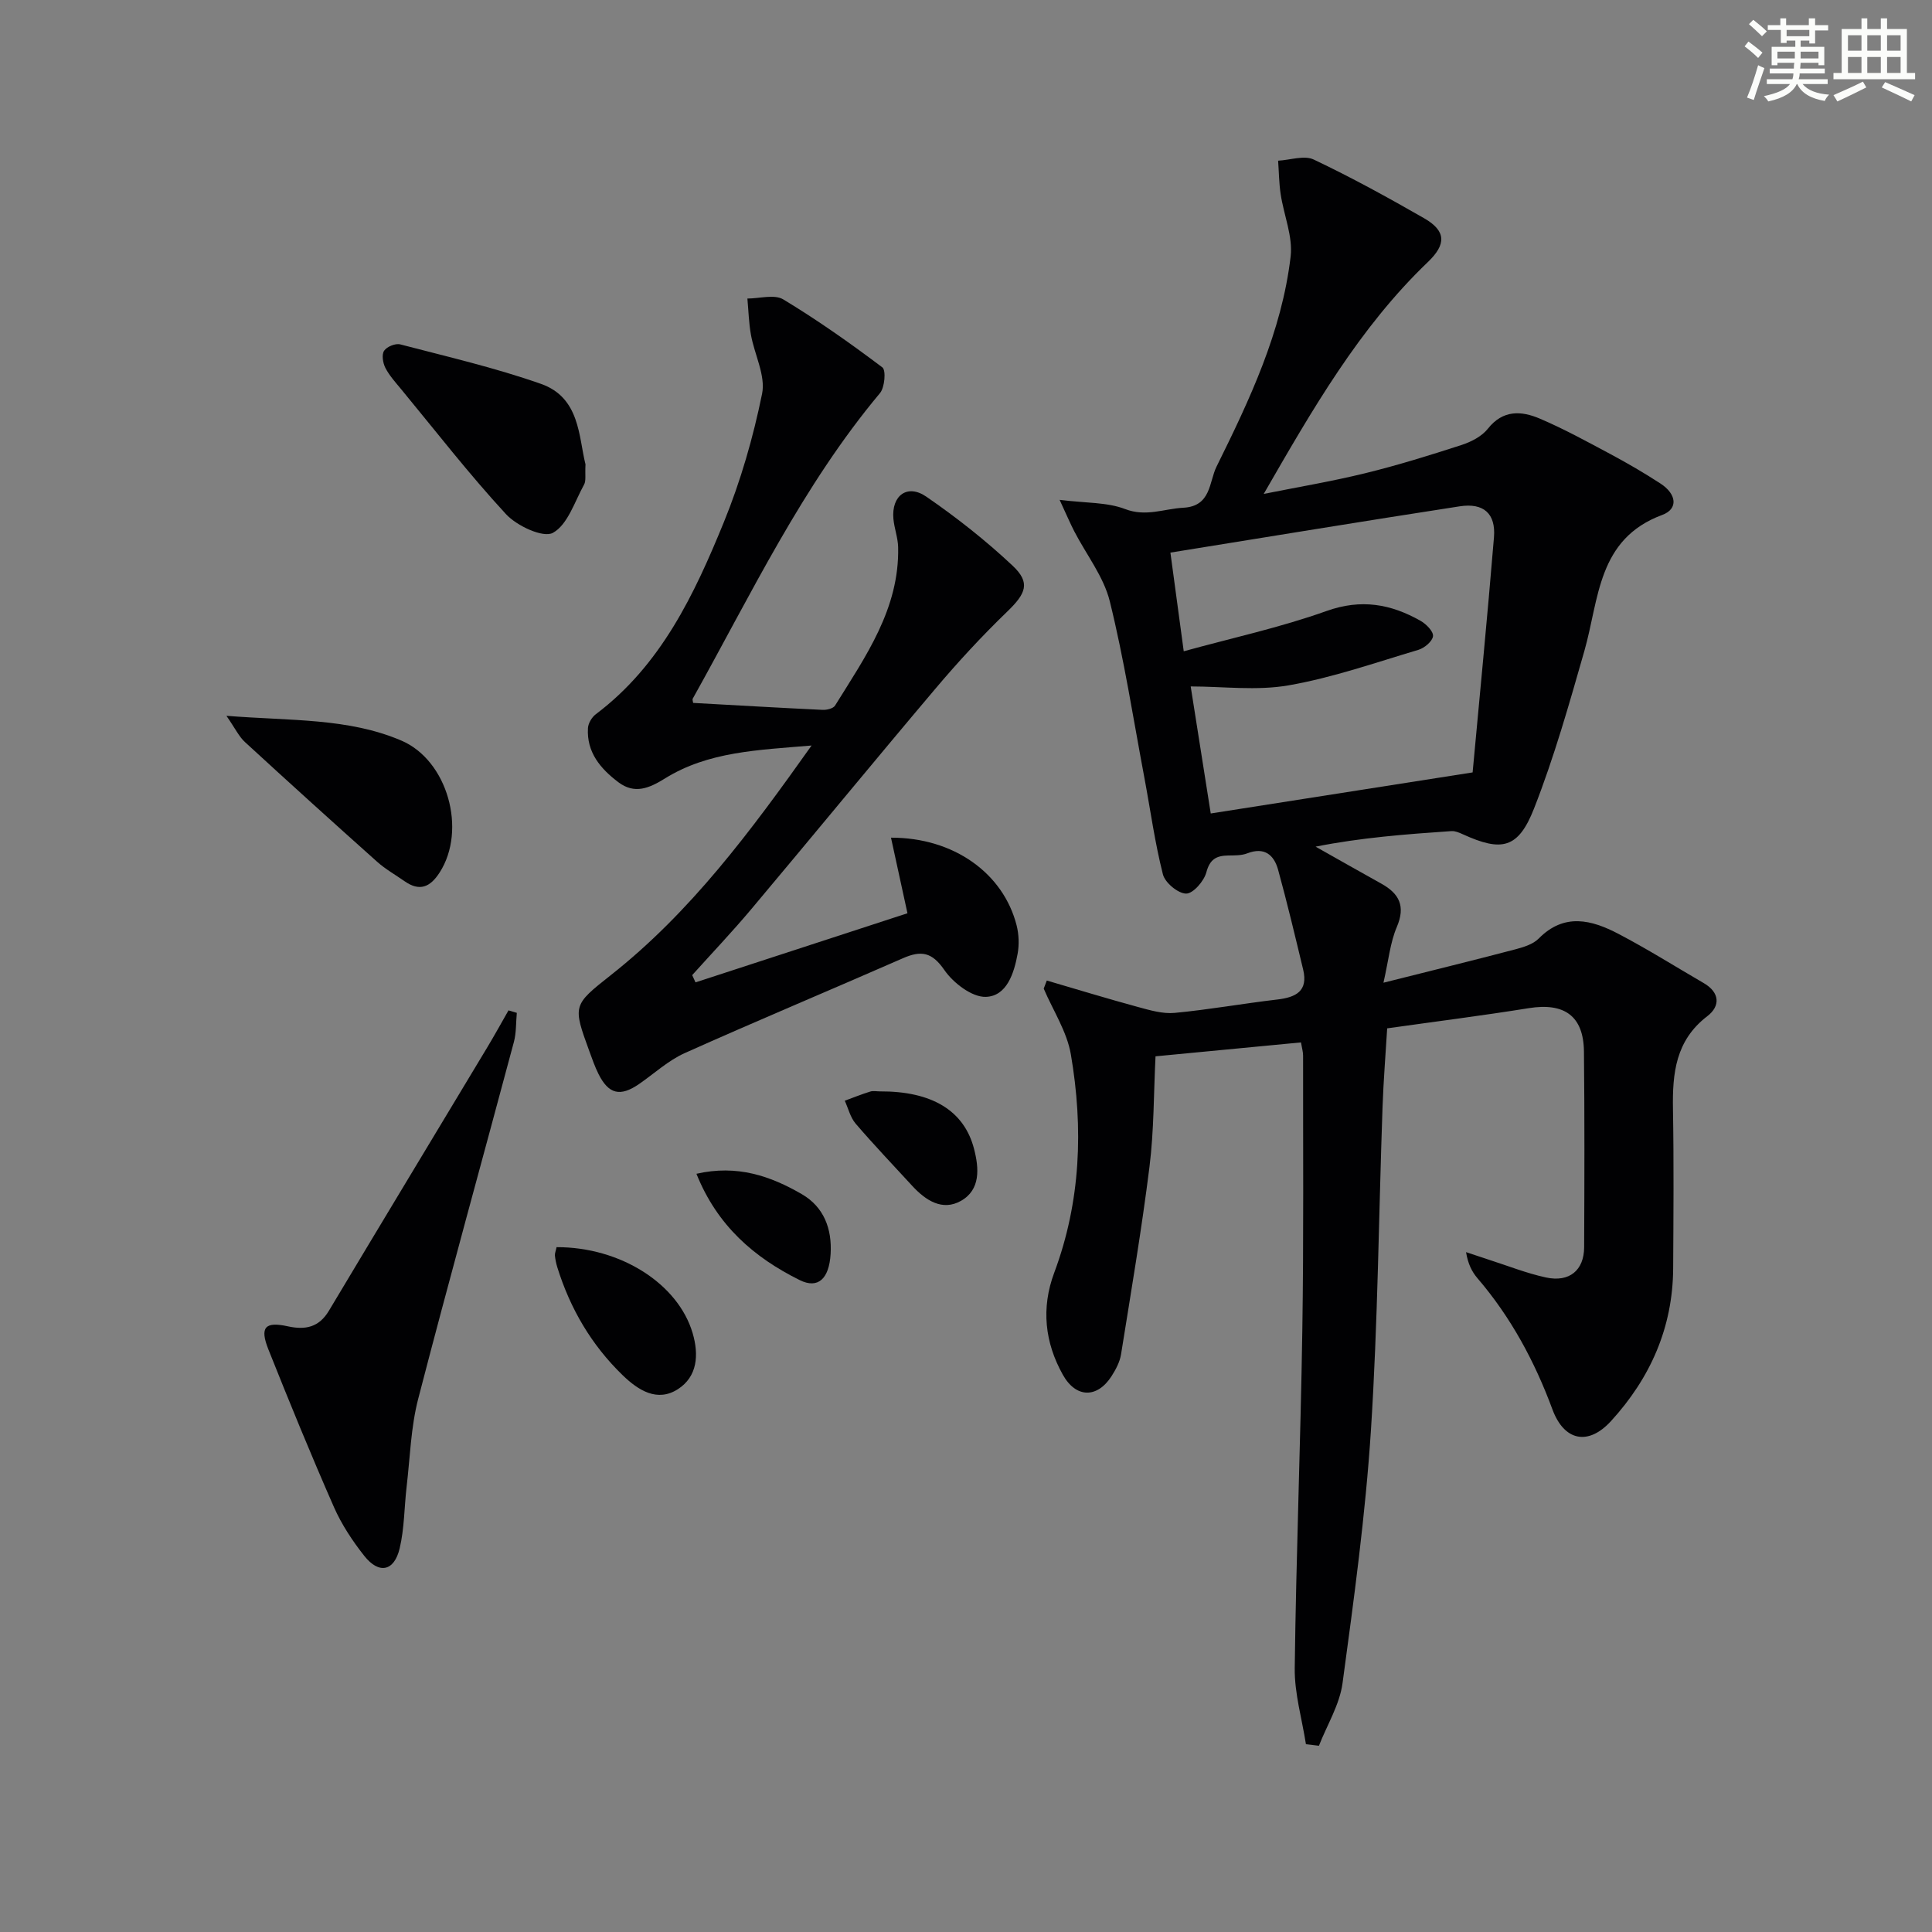
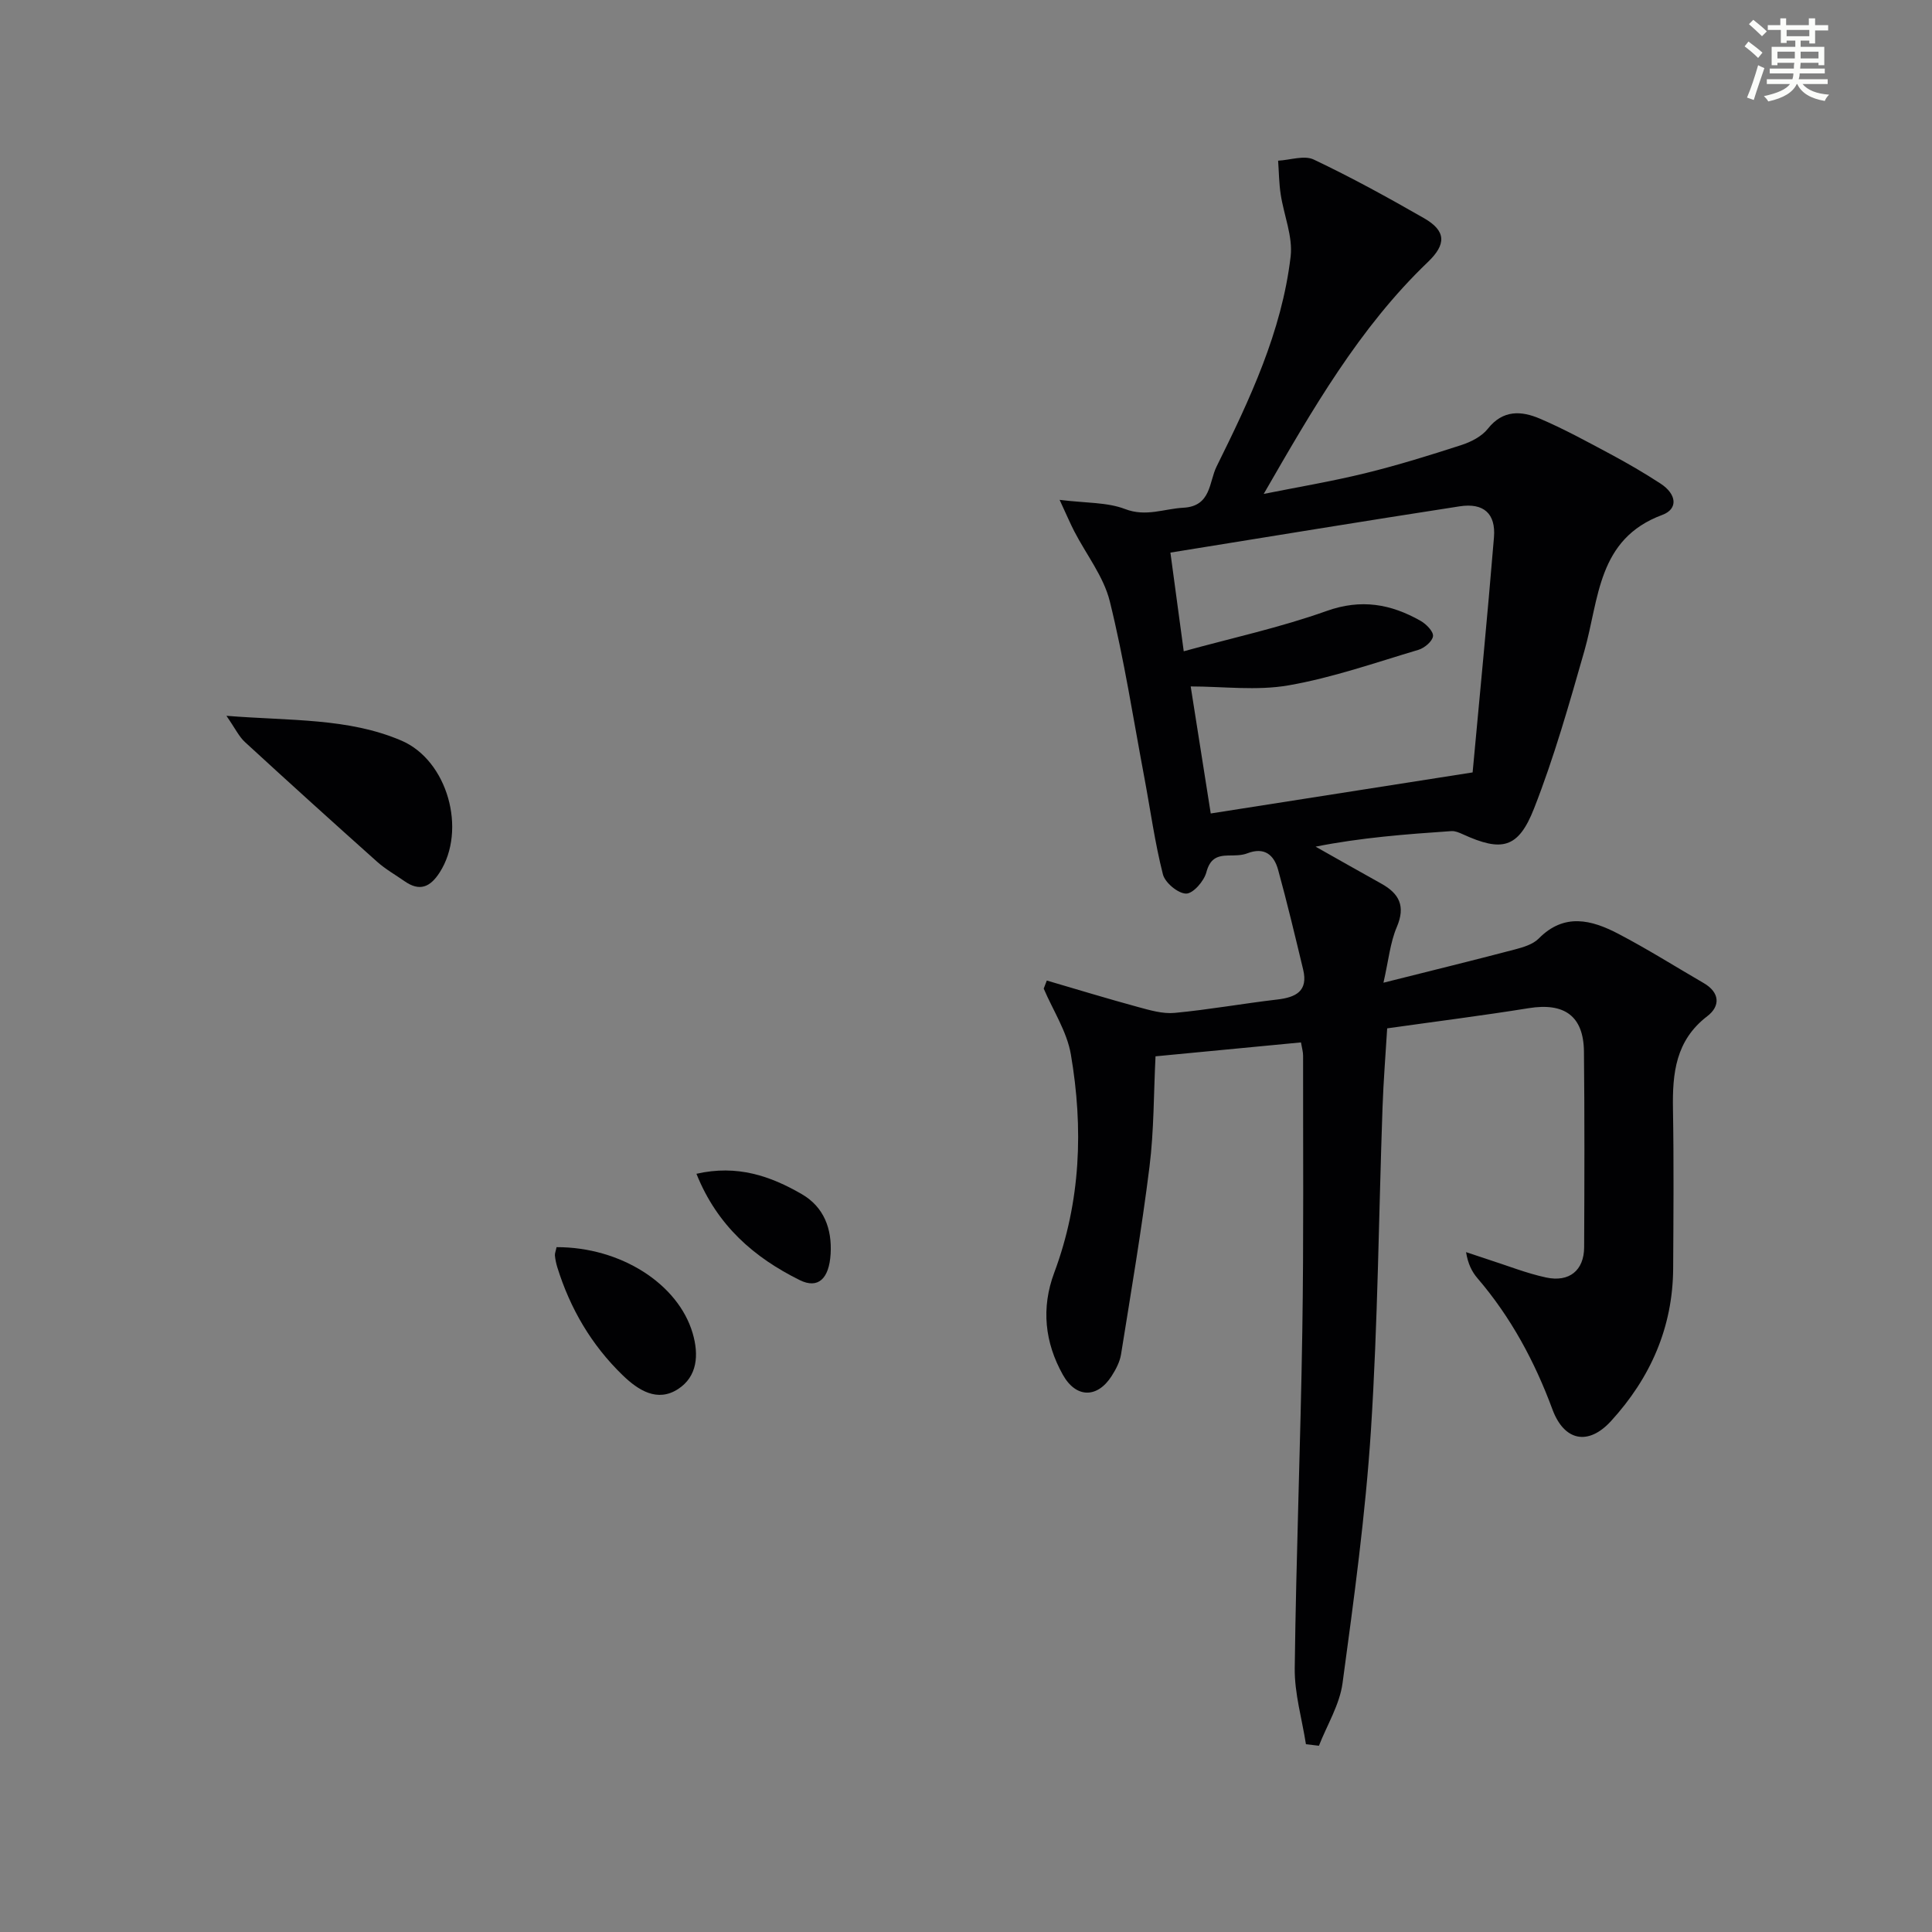
<svg xmlns="http://www.w3.org/2000/svg" enable-background="new 0 0 400 400" viewBox="0 0 400 400">
  <rect x="0" y="0" width="400" height="400" fill="#808080" stroke="none" />
  <g fill="#010103">
    <path d="m216.73 203.01c6.28 1.84 12.54 3.75 18.85 5.47 2.48.67 5.13 1.46 7.61 1.23 7.11-.67 14.15-1.94 21.25-2.77 3.87-.45 6.44-1.74 5.36-6.22-1.66-6.9-3.3-13.8-5.18-20.64-.85-3.08-2.83-4.79-6.4-3.4-1.19.46-2.62.42-3.94.44-2.42.04-3.79.75-4.52 3.49-.48 1.82-2.75 4.42-4.19 4.4-1.67-.02-4.36-2.25-4.8-3.98-1.67-6.55-2.58-13.3-3.83-19.96-2.3-12.22-4.19-24.53-7.17-36.58-1.27-5.12-4.87-9.67-7.36-14.5-.81-1.57-1.5-3.2-3.03-6.5 5.45.68 9.82.47 13.55 1.9 4.35 1.67 8.06-.06 12.08-.27 5.77-.31 5.29-5.34 6.86-8.51 6.86-13.86 13.51-27.92 15.34-43.49.49-4.16-1.41-8.58-2.06-12.91-.35-2.29-.36-4.63-.53-6.94 2.48-.13 5.4-1.17 7.37-.24 7.79 3.69 15.37 7.86 22.85 12.15 4.58 2.63 4.63 5.39.8 9.06-14.23 13.62-23.92 30.54-34 48.02 6.99-1.4 14.03-2.58 20.95-4.27 6.75-1.65 13.4-3.72 20.01-5.86 1.99-.65 4.19-1.78 5.44-3.36 3.13-3.97 6.96-3.72 10.76-2.1 5.02 2.14 9.84 4.79 14.67 7.37 3.51 1.88 6.97 3.89 10.31 6.07 3.36 2.18 3.72 5.26.37 6.5-13.44 4.98-13.05 17.4-16.12 28.15-3.14 10.98-6.26 22.02-10.42 32.62-3.27 8.34-6.7 9.02-14.76 5.34-.73-.33-1.58-.7-2.34-.65-9.37.64-18.73 1.35-28.13 3.22 4.54 2.56 9.06 5.13 13.61 7.66 3.72 2.07 5.05 4.66 3.2 8.99-1.37 3.21-1.7 6.88-2.76 11.52 9.94-2.5 18.59-4.62 27.19-6.88 1.74-.46 3.75-1.05 4.95-2.26 5.29-5.37 10.95-3.88 16.48-.99 6.03 3.15 11.8 6.79 17.69 10.21 3.36 1.95 3.46 4.77.74 6.85-6.56 5.01-7.24 11.81-7.11 19.22.19 10.99.1 21.99.04 32.99-.07 12.23-4.71 22.69-12.86 31.61-4.72 5.17-9.71 4.15-12.14-2.42-3.67-9.92-8.6-19.08-15.51-27.14-1.15-1.34-1.97-2.96-2.37-5.41 1.57.52 3.14 1.06 4.72 1.57 3.94 1.26 7.81 2.81 11.84 3.68 4.83 1.04 7.87-1.49 7.89-6.26.06-13.5.1-26.99-.04-40.49-.07-7.38-4.04-10.2-11.43-9.01-9.65 1.55-19.34 2.77-29.31 4.18-.33 5.45-.77 10.88-.96 16.32-.79 22.28-.97 44.6-2.4 66.84-1.13 17.52-3.52 34.98-5.88 52.4-.6 4.46-3.2 8.65-4.89 12.97-.9-.11-1.79-.22-2.69-.32-.82-5.25-2.38-10.51-2.32-15.74.29-23.29 1.21-46.57 1.57-69.86.3-18.99.14-37.99.16-56.98 0-.8-.25-1.59-.44-2.72-10.03.96-19.9 1.9-30.11 2.88-.39 7.69-.31 15.34-1.25 22.86-1.62 12.99-3.82 25.91-5.89 38.84-.25 1.57-1.08 3.14-1.96 4.51-2.93 4.58-7.35 4.63-10.1-.3-3.71-6.64-4.52-13.77-1.77-21.12 5.5-14.72 6.05-29.93 3.44-45.19-.81-4.72-3.69-9.09-5.62-13.62.22-.58.43-1.13.64-1.67zm25.59-88.6c.83 6.13 1.71 12.66 2.76 20.43 9.97-2.75 19.99-4.92 29.57-8.34 7.17-2.56 13.32-1.45 19.47 2.04 1.16.66 2.68 2.2 2.57 3.17-.12 1.07-1.77 2.46-3.02 2.83-8.9 2.65-17.75 5.76-26.86 7.35-6.62 1.16-13.6.23-20.29.23 1.44 9.12 2.82 17.89 4.15 26.3 17.72-2.78 35.15-5.51 54.22-8.5 1.41-15.36 3.05-32.01 4.42-48.68.4-4.9-2.14-7.18-7.1-6.41-19.93 3.07-39.83 6.35-59.89 9.58z" />
-     <path d="m143.51 145.53c8.95.49 17.88 1.02 26.81 1.44.86.04 2.19-.28 2.57-.89 6.3-10.15 13.35-20.05 13.06-32.81-.05-1.96-.8-3.89-.98-5.86-.43-4.82 2.88-7.3 6.83-4.57 6.26 4.31 12.29 9.06 17.83 14.26 3.79 3.55 2.79 5.78-1.12 9.55-5.23 5.05-10.19 10.42-14.88 15.98-12.78 15.11-25.33 30.42-38.06 45.57-3.94 4.69-8.16 9.13-12.26 13.69.23.5.46 1 .69 1.5 14.61-4.76 29.22-9.53 43.88-14.31-1.25-5.72-2.3-10.58-3.41-15.65 13-.03 23.26 7.37 26.01 18.16.47 1.86.55 3.97.21 5.86-.73 4.03-2.24 8.79-6.57 8.94-2.88.1-6.76-2.88-8.61-5.57-2.56-3.72-4.81-4.07-8.54-2.44-15.04 6.6-30.21 12.93-45.2 19.65-3.43 1.54-6.33 4.25-9.48 6.42-3.89 2.67-6.28 2.1-8.38-2.1-.74-1.48-1.29-3.06-1.86-4.62-3.48-9.55-3.5-9.59 4.39-15.82 16.53-13.04 28.89-29.67 41.59-47.56-11.17.95-21.4 1.24-30.39 6.84-3.25 2.02-6.26 3.28-9.6.77-3.7-2.79-6.61-6.2-6.31-11.22.06-1 .81-2.26 1.63-2.87 13.5-10.16 20.4-24.81 26.51-39.77 3.48-8.53 6.07-17.54 7.91-26.57.77-3.76-1.58-8.12-2.31-12.24-.44-2.46-.5-4.98-.73-7.48 2.51 0 5.59-.93 7.43.18 7.09 4.28 13.89 9.08 20.51 14.07.79.59.5 4.15-.49 5.33-16.05 19.18-26.69 41.65-38.76 63.25-.12.2.05.59.08.89z" />
-     <path d="m107 209.7c-.19 2.02-.09 4.12-.61 6.05-6.59 24.64-13.42 49.23-19.82 73.92-1.51 5.85-1.67 12.06-2.38 18.11-.5 4.27-.46 8.67-1.45 12.82-1.14 4.75-4.29 5.36-7.32 1.53-2.45-3.1-4.7-6.51-6.29-10.12-4.74-10.78-9.2-21.68-13.56-32.62-1.83-4.6-.71-5.83 4.02-4.79 3.64.8 6.46.21 8.51-3.23 10.89-18.21 21.87-36.37 32.8-54.55 1.51-2.51 2.92-5.08 4.38-7.63.57.17 1.14.34 1.72.51z" />
-     <path d="m121.22 96.14c-.12 2.22.15 3.39-.29 4.18-1.96 3.55-3.39 8.31-6.46 10-2.01 1.1-7.45-1.43-9.7-3.86-7.64-8.27-14.56-17.21-21.74-25.91-1.16-1.4-2.42-2.79-3.24-4.38-.52-1.02-.8-2.73-.27-3.54.55-.85 2.35-1.59 3.34-1.33 9.76 2.55 19.62 4.83 29.12 8.17 8.14 2.84 7.81 11.02 9.24 16.67z" />
    <path d="m46.88 148.2c13.32 1.07 25.17.41 36.22 5.13 9.58 4.1 13.58 18.5 7.93 27.3-1.98 3.08-4.16 3.99-7.28 1.81-1.9-1.33-3.96-2.49-5.68-4.03-9.17-8.19-18.28-16.43-27.33-24.75-1.25-1.13-2.01-2.79-3.86-5.46z" />
    <path d="m115.23 258.21c13.28-.03 25.16 7.6 28.17 17.79 1.33 4.52.99 9-3.03 11.6-4.27 2.76-8.2.28-11.47-2.89-6.46-6.26-10.86-13.78-13.52-22.35-.24-.78-.41-1.6-.49-2.41-.04-.46.18-.95.34-1.74z" />
-     <path d="m182.15 225.96c10.75-.06 17.47 3.95 19.52 11.92 1.03 3.98 1.38 8.44-2.72 10.75-3.85 2.17-7.31-.1-10.08-3.11-3.93-4.28-7.95-8.49-11.73-12.9-1.09-1.28-1.51-3.13-2.24-4.73 1.75-.64 3.48-1.34 5.26-1.89.61-.2 1.32-.04 1.99-.04z" />
    <path d="m144.19 243.02c8.44-1.93 15.34.46 21.82 4.22 4.59 2.66 6.27 7.2 5.96 12.38-.31 5.1-2.57 7.31-6.4 5.41-9.36-4.64-17.05-11.2-21.38-22.01z" />
  </g>
  <path d="m361.2 9.6.8-1c.9.7 1.9 1.4 2.9 2.3l-.9 1.1c-1-1-2-1.8-2.8-2.4zm.5 10.6c.9-2.1 1.6-4.3 2.3-6.7.4.2.8.4 1.3.6-.7 2.1-1.5 4.3-2.2 6.6zm.4-15.2.9-.9c1 .8 2 1.6 2.8 2.4l-1 1c-.9-.9-1.8-1.7-2.7-2.5zm12.5-1.2h1.2v1.4h2.7v1.1h-2.7v2.7h-1.2v-.6h-1.8v1.3h4.9v3.8h-1.2v-.5h-3.7c0 .4-.1.9-.1 1.2h5.1v1h-5.2c0 .5-.1.9-.2 1.2h6v1h-5.2c1.1 1.3 2.9 2 5.5 2.2-.4.4-.7.8-.9 1.3-2.9-.5-4.8-1.6-5.7-3.5h-.1c-.8 1.7-2.7 2.9-5.9 3.6-.2-.4-.6-.8-.9-1.1 2.8-.6 4.6-1.4 5.4-2.5h-4.8v-1h5.3c.1-.3.2-.7.2-1.2h-4.9v-1h5c0-.4 0-.8.1-1.2h-3.5v.5h-1.2v-3.8h4.9v-1.3h-1.8v.5h-1.2v-2.7h-2.7v-1h2.6v-1.4h1.2v1.4h4.7v-1.4zm-6.6 8.3h3.6c0-.4 0-.9 0-1.4h-3.6zm1.9-4.6h4.7v-1.3h-4.7zm6.6 3.2h-3.7v1.4h3.7z" fill="#fbfcfa" />
-   <path d="m385.3 3.8h1.3v2.2h2.8v-2.2h1.3v2.2h4.1v9.1h1.7v1.3h-16.9v-1.3h1.7v-9.1h4.1v-2.2zm.4 13.1.7 1.2c-1.8.9-3.8 1.9-6 2.9-.2-.4-.5-.8-.8-1.3 2.3-1 4.3-1.9 6.1-2.8zm-3.1-6.4h2.8v-3.2h-2.8zm0 4.6h2.8v-3.3h-2.8zm4-4.6h2.8v-3.2h-2.8zm0 4.6h2.8v-3.3h-2.8zm3.7 1.9c2.1.9 4.1 1.8 6.1 2.7l-.7 1.3c-2.2-1.1-4.2-2-6.1-2.9zm3.2-9.7h-2.8v3.2h2.8zm-2.8 7.8h2.8v-3.3h-2.8z" fill="#fbfcfa" />
</svg>